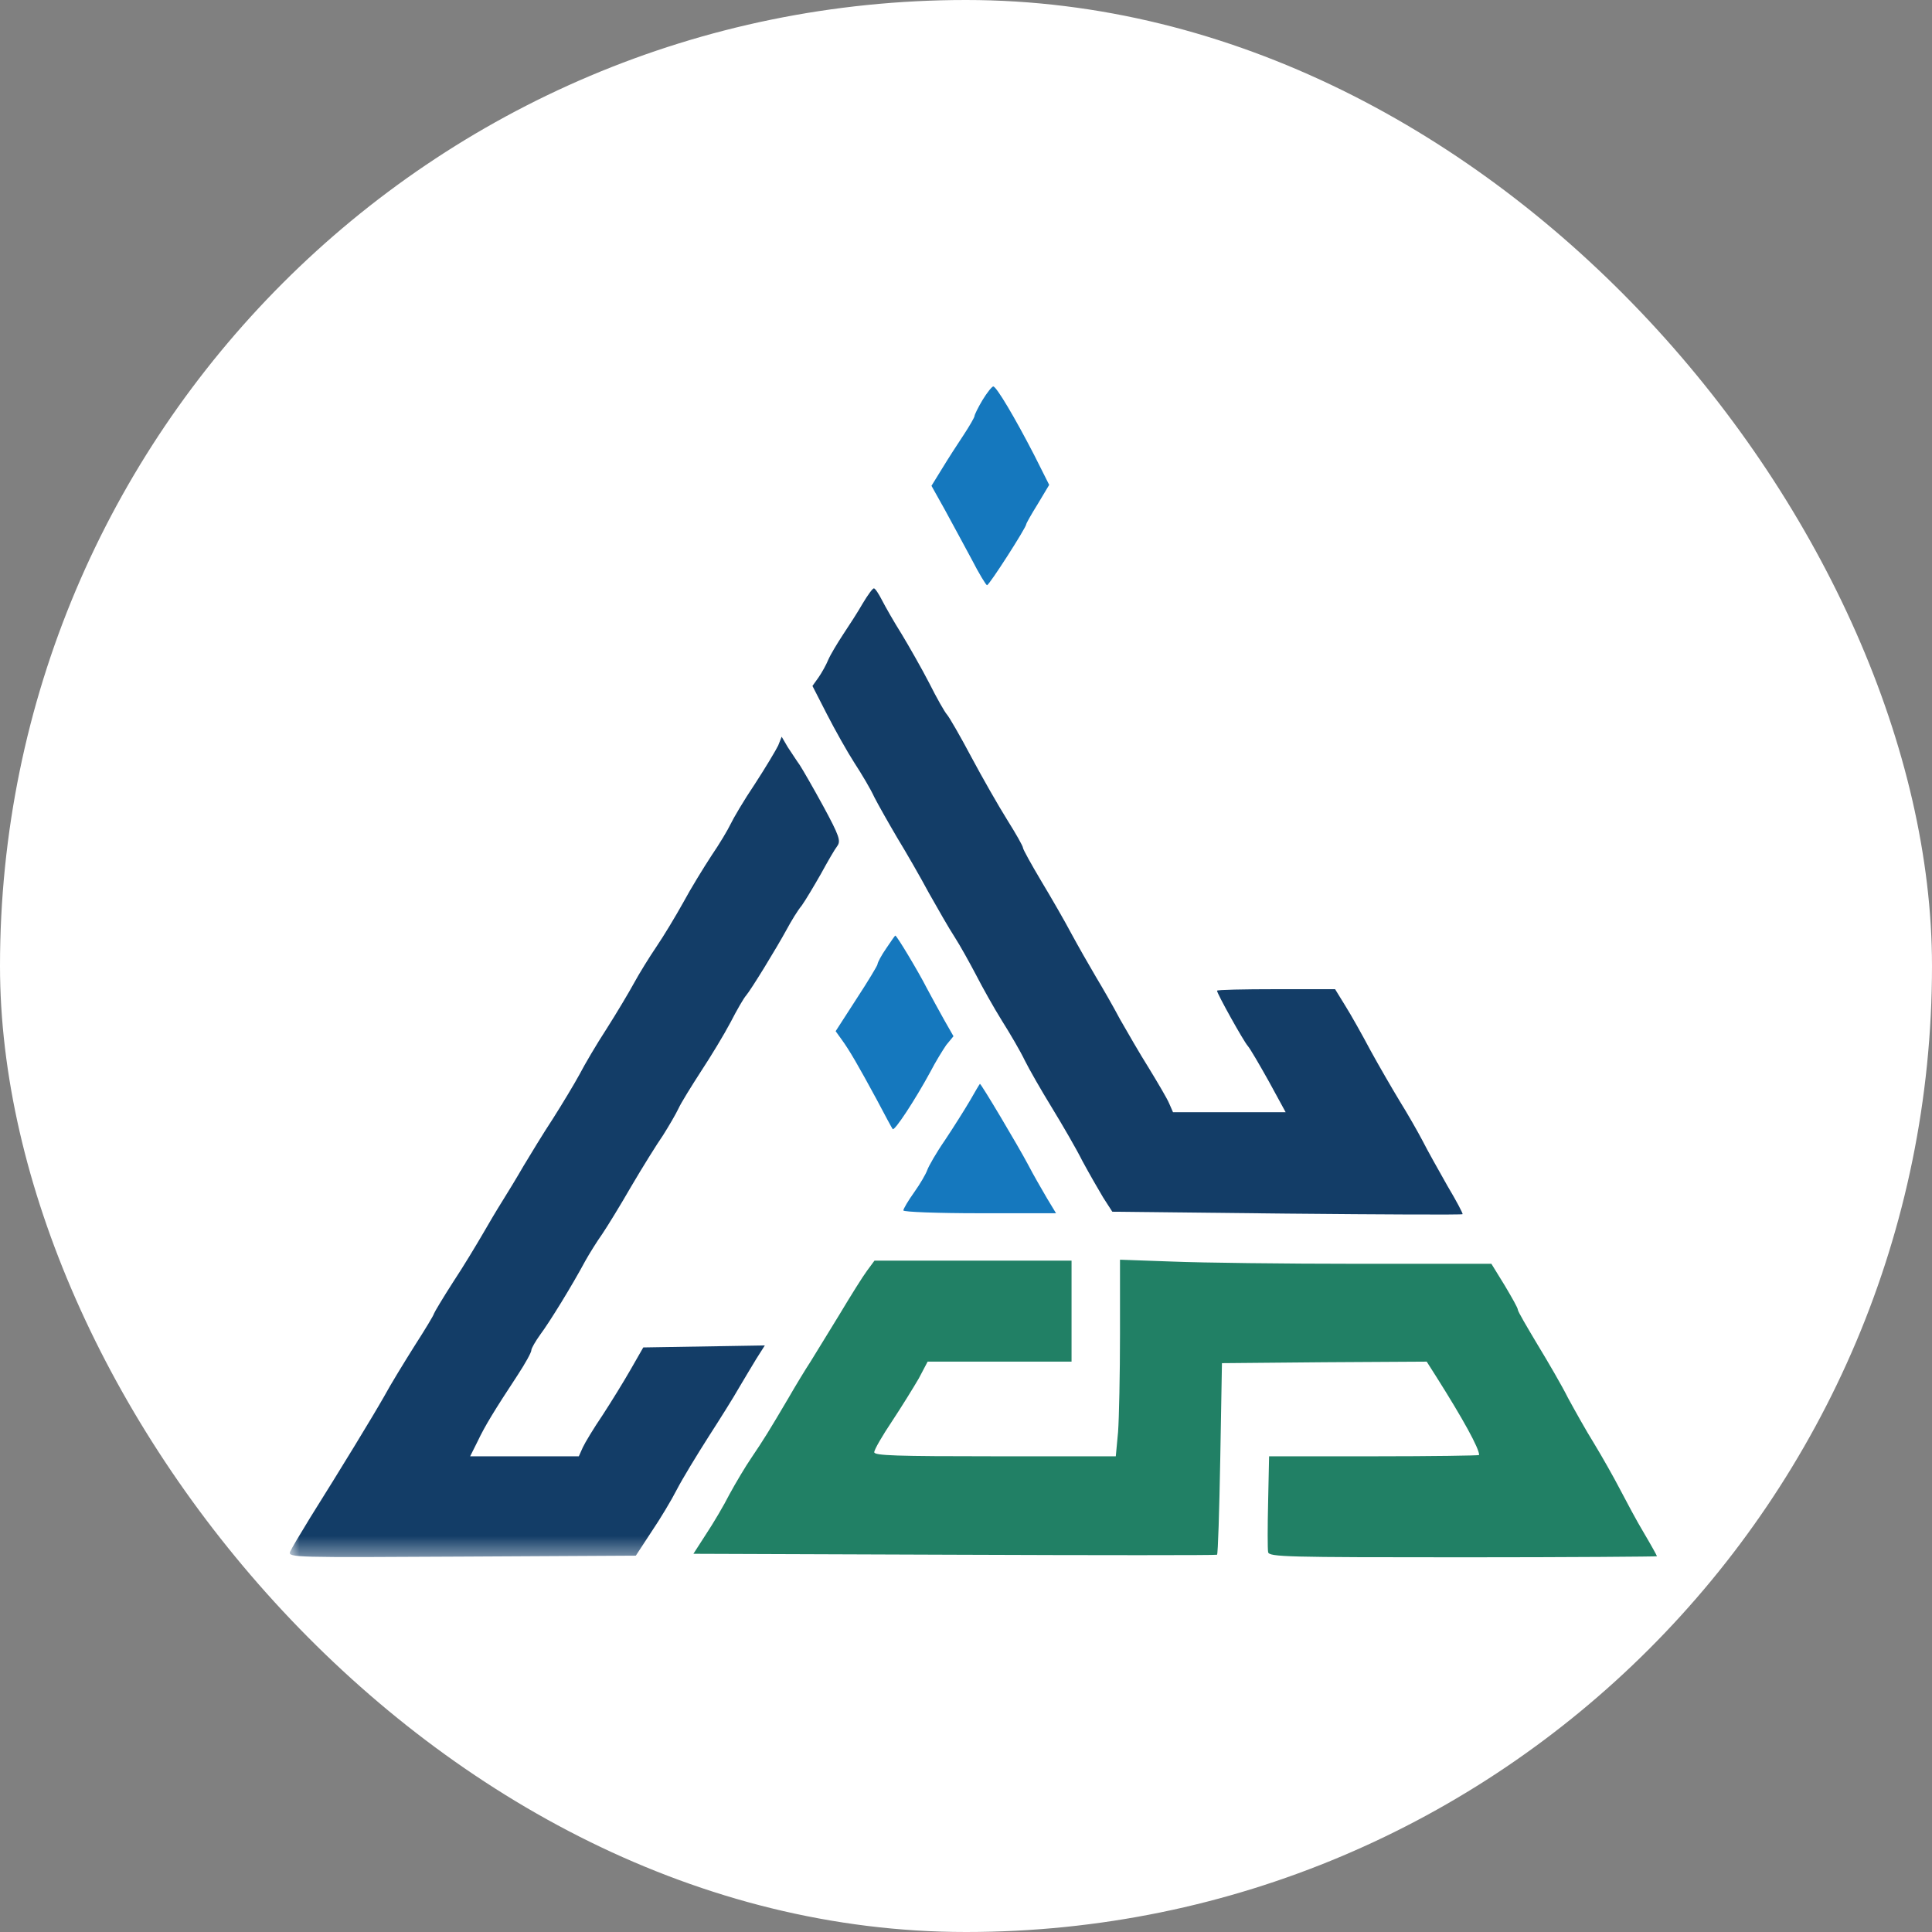
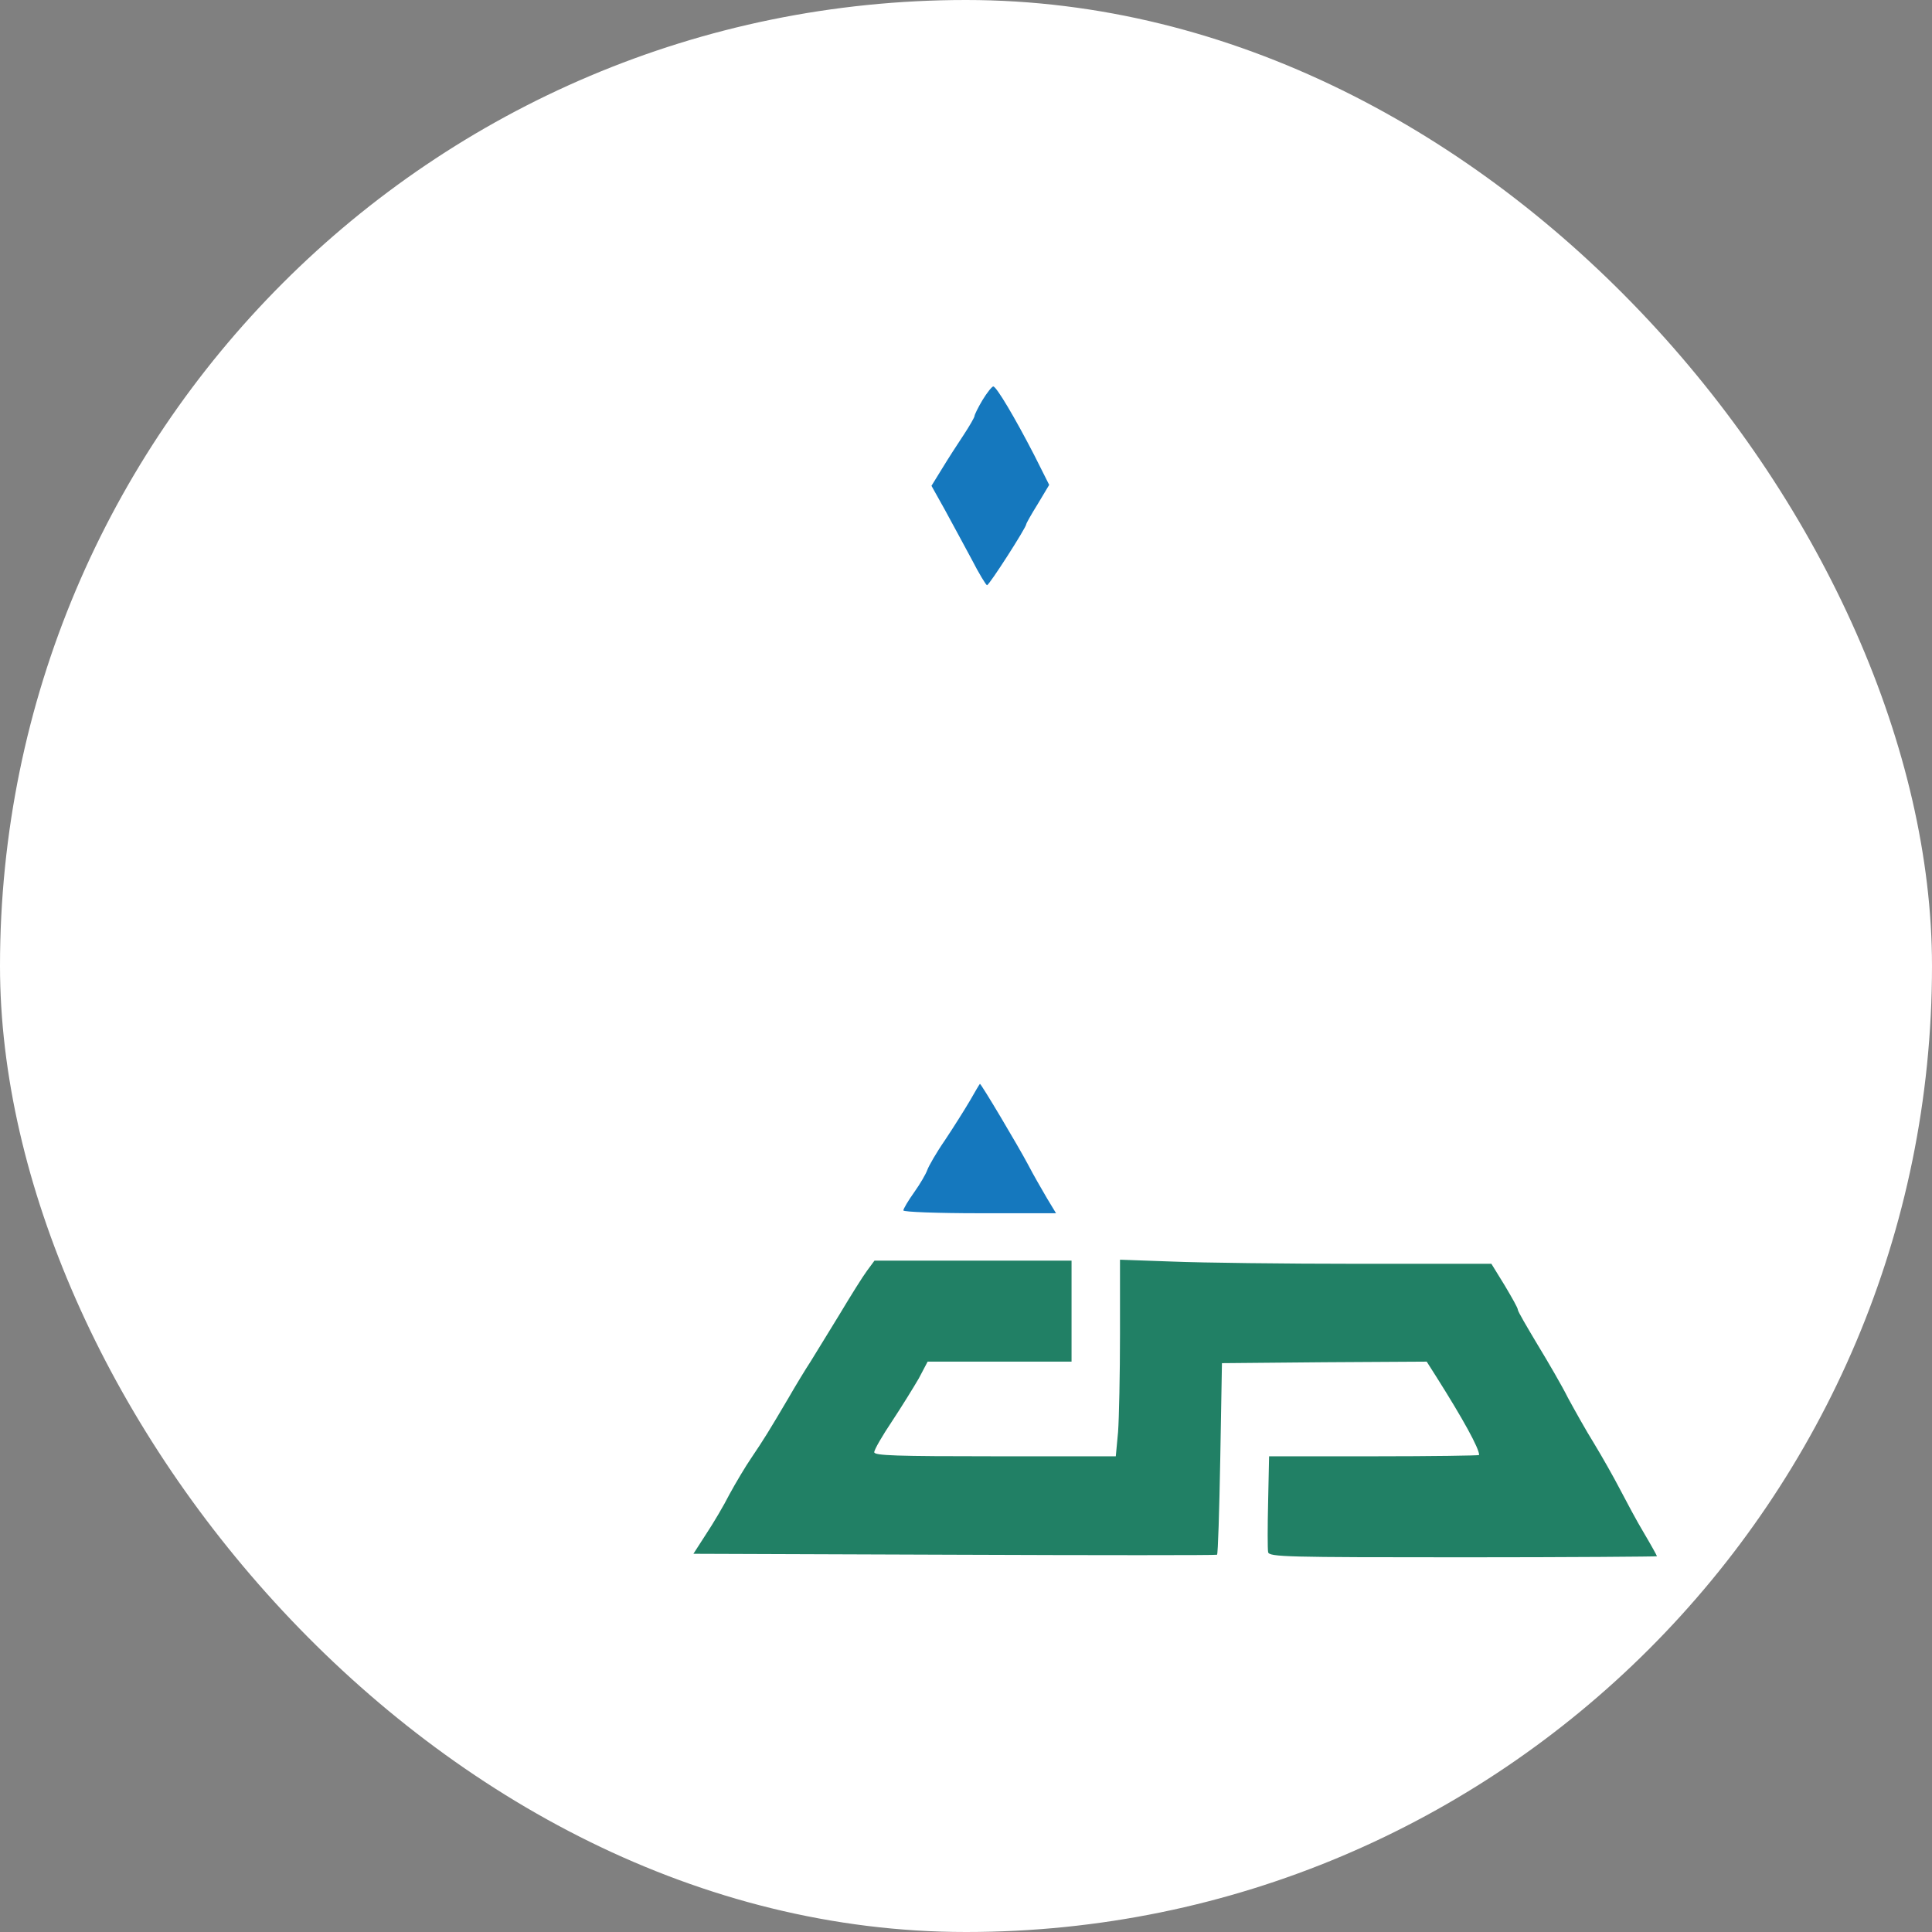
<svg xmlns="http://www.w3.org/2000/svg" width="100" height="100" viewBox="0 0 100 100" fill="none">
  <rect x="0" y="0" width="100" height="100" fill="#808080" stroke="none" />
  <rect width="100" height="100" rx="50" fill="white" />
  <path d="M50.858 20.701C50.621 21.096 50.441 21.472 50.441 21.533C50.441 21.6 50.186 22.043 49.887 22.498C49.57 22.972 49.066 23.755 48.767 24.247L48.213 25.146L48.898 26.372C49.265 27.04 49.887 28.2 50.285 28.935C50.671 29.688 51.038 30.289 51.088 30.289C51.206 30.289 53.117 27.301 53.117 27.137C53.117 27.089 53.385 26.615 53.721 26.075L54.306 25.097L53.534 23.561C52.532 21.618 51.574 20.003 51.412 20.003C51.343 20.003 51.088 20.325 50.858 20.701Z" fill="#1578BE" />
  <mask id="mask0_4_93" style="mask-type:luminance" maskUnits="userSpaceOnUse" x="15" y="20" width="71" height="61">
-     <path d="M15 80.604H85.82V20H15V80.604Z" fill="white" />
-   </mask>
+     </mask>
  <g mask="url(#mask0_4_93)">
-     <path d="M44.66 31.224C44.411 31.661 43.944 32.383 43.639 32.839C43.34 33.294 42.986 33.883 42.873 34.144C42.768 34.405 42.537 34.818 42.369 35.061L42.052 35.504L42.805 36.974C43.222 37.787 43.857 38.917 44.224 39.487C44.597 40.058 45.064 40.842 45.251 41.254C45.45 41.643 45.985 42.59 46.439 43.361C46.906 44.126 47.64 45.401 48.076 46.215C48.53 47.017 49.115 48.049 49.414 48.504C49.7 48.947 50.186 49.828 50.522 50.465C50.839 51.085 51.443 52.166 51.86 52.833C52.283 53.501 52.818 54.418 53.036 54.874C53.254 55.317 53.889 56.428 54.442 57.327C54.99 58.225 55.712 59.464 56.029 60.101C56.365 60.721 56.851 61.571 57.1 61.984L57.573 62.718L66.609 62.816C71.569 62.864 75.67 62.882 75.701 62.846C75.738 62.828 75.383 62.16 74.917 61.377C74.462 60.575 73.877 59.531 73.628 59.039C73.373 58.553 72.838 57.618 72.452 56.999C72.066 56.361 71.382 55.183 70.946 54.388C70.511 53.568 69.926 52.524 69.627 52.05L69.104 51.2H66.061C64.368 51.2 62.993 51.23 62.993 51.279C62.993 51.431 64.368 53.896 64.586 54.139C64.704 54.273 65.19 55.104 65.675 55.973L66.546 57.569H60.715L60.516 57.114C60.417 56.871 59.931 56.051 59.465 55.286C58.979 54.515 58.326 53.374 57.971 52.755C57.635 52.117 57.069 51.133 56.714 50.544C56.365 49.955 55.799 48.96 55.463 48.34C55.127 47.703 54.424 46.482 53.901 45.614C53.384 44.746 52.949 43.962 52.949 43.883C52.949 43.798 52.582 43.149 52.127 42.426C51.679 41.71 50.839 40.24 50.273 39.178C49.7 38.097 49.134 37.12 49.016 36.986C48.898 36.858 48.481 36.124 48.095 35.353C47.709 34.606 47.055 33.458 46.67 32.821C46.271 32.189 45.817 31.388 45.649 31.06C45.481 30.732 45.3 30.453 45.232 30.453C45.164 30.453 44.915 30.799 44.66 31.224Z" fill="#133D67" />
+     <path d="M44.66 31.224C44.411 31.661 43.944 32.383 43.639 32.839C43.34 33.294 42.986 33.883 42.873 34.144L42.052 35.504L42.805 36.974C43.222 37.787 43.857 38.917 44.224 39.487C44.597 40.058 45.064 40.842 45.251 41.254C45.45 41.643 45.985 42.59 46.439 43.361C46.906 44.126 47.64 45.401 48.076 46.215C48.53 47.017 49.115 48.049 49.414 48.504C49.7 48.947 50.186 49.828 50.522 50.465C50.839 51.085 51.443 52.166 51.86 52.833C52.283 53.501 52.818 54.418 53.036 54.874C53.254 55.317 53.889 56.428 54.442 57.327C54.99 58.225 55.712 59.464 56.029 60.101C56.365 60.721 56.851 61.571 57.1 61.984L57.573 62.718L66.609 62.816C71.569 62.864 75.67 62.882 75.701 62.846C75.738 62.828 75.383 62.16 74.917 61.377C74.462 60.575 73.877 59.531 73.628 59.039C73.373 58.553 72.838 57.618 72.452 56.999C72.066 56.361 71.382 55.183 70.946 54.388C70.511 53.568 69.926 52.524 69.627 52.05L69.104 51.2H66.061C64.368 51.2 62.993 51.23 62.993 51.279C62.993 51.431 64.368 53.896 64.586 54.139C64.704 54.273 65.19 55.104 65.675 55.973L66.546 57.569H60.715L60.516 57.114C60.417 56.871 59.931 56.051 59.465 55.286C58.979 54.515 58.326 53.374 57.971 52.755C57.635 52.117 57.069 51.133 56.714 50.544C56.365 49.955 55.799 48.96 55.463 48.34C55.127 47.703 54.424 46.482 53.901 45.614C53.384 44.746 52.949 43.962 52.949 43.883C52.949 43.798 52.582 43.149 52.127 42.426C51.679 41.71 50.839 40.24 50.273 39.178C49.7 38.097 49.134 37.12 49.016 36.986C48.898 36.858 48.481 36.124 48.095 35.353C47.709 34.606 47.055 33.458 46.67 32.821C46.271 32.189 45.817 31.388 45.649 31.06C45.481 30.732 45.3 30.453 45.232 30.453C45.164 30.453 44.915 30.799 44.66 31.224Z" fill="#133D67" />
    <path d="M40.278 38.589C40.16 38.832 39.625 39.73 39.071 40.581C38.498 41.431 37.951 42.366 37.814 42.657C37.683 42.936 37.248 43.671 36.824 44.29C36.426 44.898 35.754 45.99 35.368 46.707C34.97 47.423 34.348 48.456 33.98 48.996C33.613 49.536 33.09 50.38 32.823 50.872C32.555 51.364 31.921 52.427 31.404 53.24C30.881 54.042 30.247 55.123 29.997 55.608C29.73 56.1 29.108 57.132 28.622 57.897C28.118 58.662 27.452 59.761 27.098 60.35C26.762 60.933 26.264 61.753 25.996 62.178C25.728 62.603 25.274 63.368 24.975 63.89C24.671 64.412 24.005 65.524 23.451 66.362C22.916 67.193 22.48 67.928 22.461 67.995C22.461 68.056 22.007 68.808 21.459 69.659C20.924 70.509 20.202 71.686 19.885 72.275C19.263 73.368 17.688 75.949 16.051 78.56C15.547 79.38 15.081 80.163 15.012 80.327C14.913 80.618 15.261 80.618 23.899 80.57L32.91 80.521L33.713 79.294C34.167 78.627 34.764 77.631 35.038 77.091C35.318 76.55 36.059 75.33 36.675 74.364C37.297 73.399 38.001 72.275 38.249 71.832C38.498 71.407 38.903 70.739 39.139 70.345L39.587 69.64L33.296 69.743L32.642 70.885C32.288 71.504 31.622 72.585 31.186 73.253C30.732 73.921 30.278 74.674 30.166 74.917L29.96 75.378H24.334L24.72 74.607C25.106 73.793 25.579 73.022 26.799 71.164C27.185 70.575 27.502 70.005 27.502 69.889C27.502 69.792 27.72 69.416 27.969 69.07C28.454 68.42 29.612 66.538 30.296 65.263C30.514 64.874 30.9 64.255 31.168 63.878C31.416 63.514 32.107 62.391 32.673 61.407C33.258 60.411 33.999 59.221 34.316 58.766C34.615 58.292 34.982 57.667 35.119 57.375C35.25 57.084 35.791 56.215 36.289 55.444C36.793 54.679 37.478 53.55 37.814 52.912C38.131 52.293 38.498 51.656 38.617 51.528C38.872 51.23 40.172 49.111 40.726 48.097C40.944 47.691 41.28 47.132 41.498 46.871C41.697 46.592 42.133 45.857 42.487 45.238C42.836 44.6 43.203 43.962 43.34 43.786C43.527 43.525 43.44 43.258 42.618 41.74C42.102 40.793 41.548 39.834 41.398 39.603C41.23 39.372 40.963 38.947 40.776 38.674L40.459 38.133L40.278 38.589Z" fill="#133D67" />
  </g>
-   <path d="M45.867 49.093C45.618 49.451 45.419 49.828 45.419 49.913C45.419 49.974 44.927 50.793 44.33 51.704L43.253 53.374L43.558 53.799C43.956 54.339 44.442 55.183 45.382 56.92C45.786 57.685 46.153 58.371 46.203 58.438C46.284 58.584 47.373 56.92 48.163 55.463C48.412 54.977 48.798 54.351 48.978 54.09L49.352 53.635L48.867 52.785C48.599 52.311 48.194 51.558 47.958 51.121C47.578 50.368 46.421 48.425 46.34 48.425C46.321 48.425 46.122 48.717 45.867 49.093Z" fill="#1578BE" />
  <path d="M50.205 56.968C49.937 57.424 49.352 58.353 48.916 59.008C48.462 59.664 48.064 60.362 47.995 60.563C47.927 60.757 47.628 61.279 47.323 61.704C47.006 62.148 46.757 62.573 46.757 62.652C46.757 62.73 48.512 62.797 50.709 62.797H54.66L54.187 62.014C53.938 61.589 53.484 60.806 53.204 60.265C52.712 59.336 50.789 56.1 50.721 56.1C50.709 56.1 50.472 56.495 50.205 56.968Z" fill="#1578BE" />
  <path d="M44.877 65.773C44.66 66.064 44.025 67.078 43.459 68.025C42.886 68.972 42.201 70.065 41.953 70.478C41.697 70.867 41.181 71.717 40.814 72.355C39.806 74.067 39.519 74.528 38.903 75.439C38.586 75.9 38.082 76.751 37.764 77.333C37.466 77.922 36.912 78.858 36.544 79.41L35.891 80.424L49.402 80.473C56.832 80.503 62.943 80.503 62.993 80.473C63.043 80.442 63.111 78.202 63.161 75.488L63.248 70.557L68.538 70.509L73.846 70.478L74.332 71.243C75.738 73.466 76.56 74.965 76.56 75.311C76.56 75.342 74.114 75.378 71.133 75.378H65.688L65.638 77.728C65.607 79.021 65.607 80.193 65.638 80.339C65.688 80.588 66.578 80.606 75.738 80.606C81.246 80.606 85.764 80.57 85.764 80.552C85.764 80.521 85.465 79.981 85.098 79.361C84.724 78.742 84.177 77.71 83.853 77.091C83.523 76.453 82.92 75.391 82.515 74.723C82.098 74.055 81.495 72.974 81.159 72.355C80.841 71.717 80.119 70.478 79.572 69.58C79.036 68.681 78.564 67.88 78.564 67.795C78.564 67.697 78.246 67.145 77.879 66.526L77.194 65.414H70.293C66.509 65.414 62.19 65.36 60.703 65.299L57.971 65.202V69.039C57.971 71.146 57.921 73.435 57.871 74.121L57.753 75.378H51.511C46.383 75.378 45.251 75.342 45.251 75.166C45.251 75.032 45.668 74.316 46.172 73.563C46.67 72.81 47.292 71.802 47.56 71.341L48.014 70.478H55.463V65.251H45.263L44.877 65.773Z" fill="#218065" />
</svg>